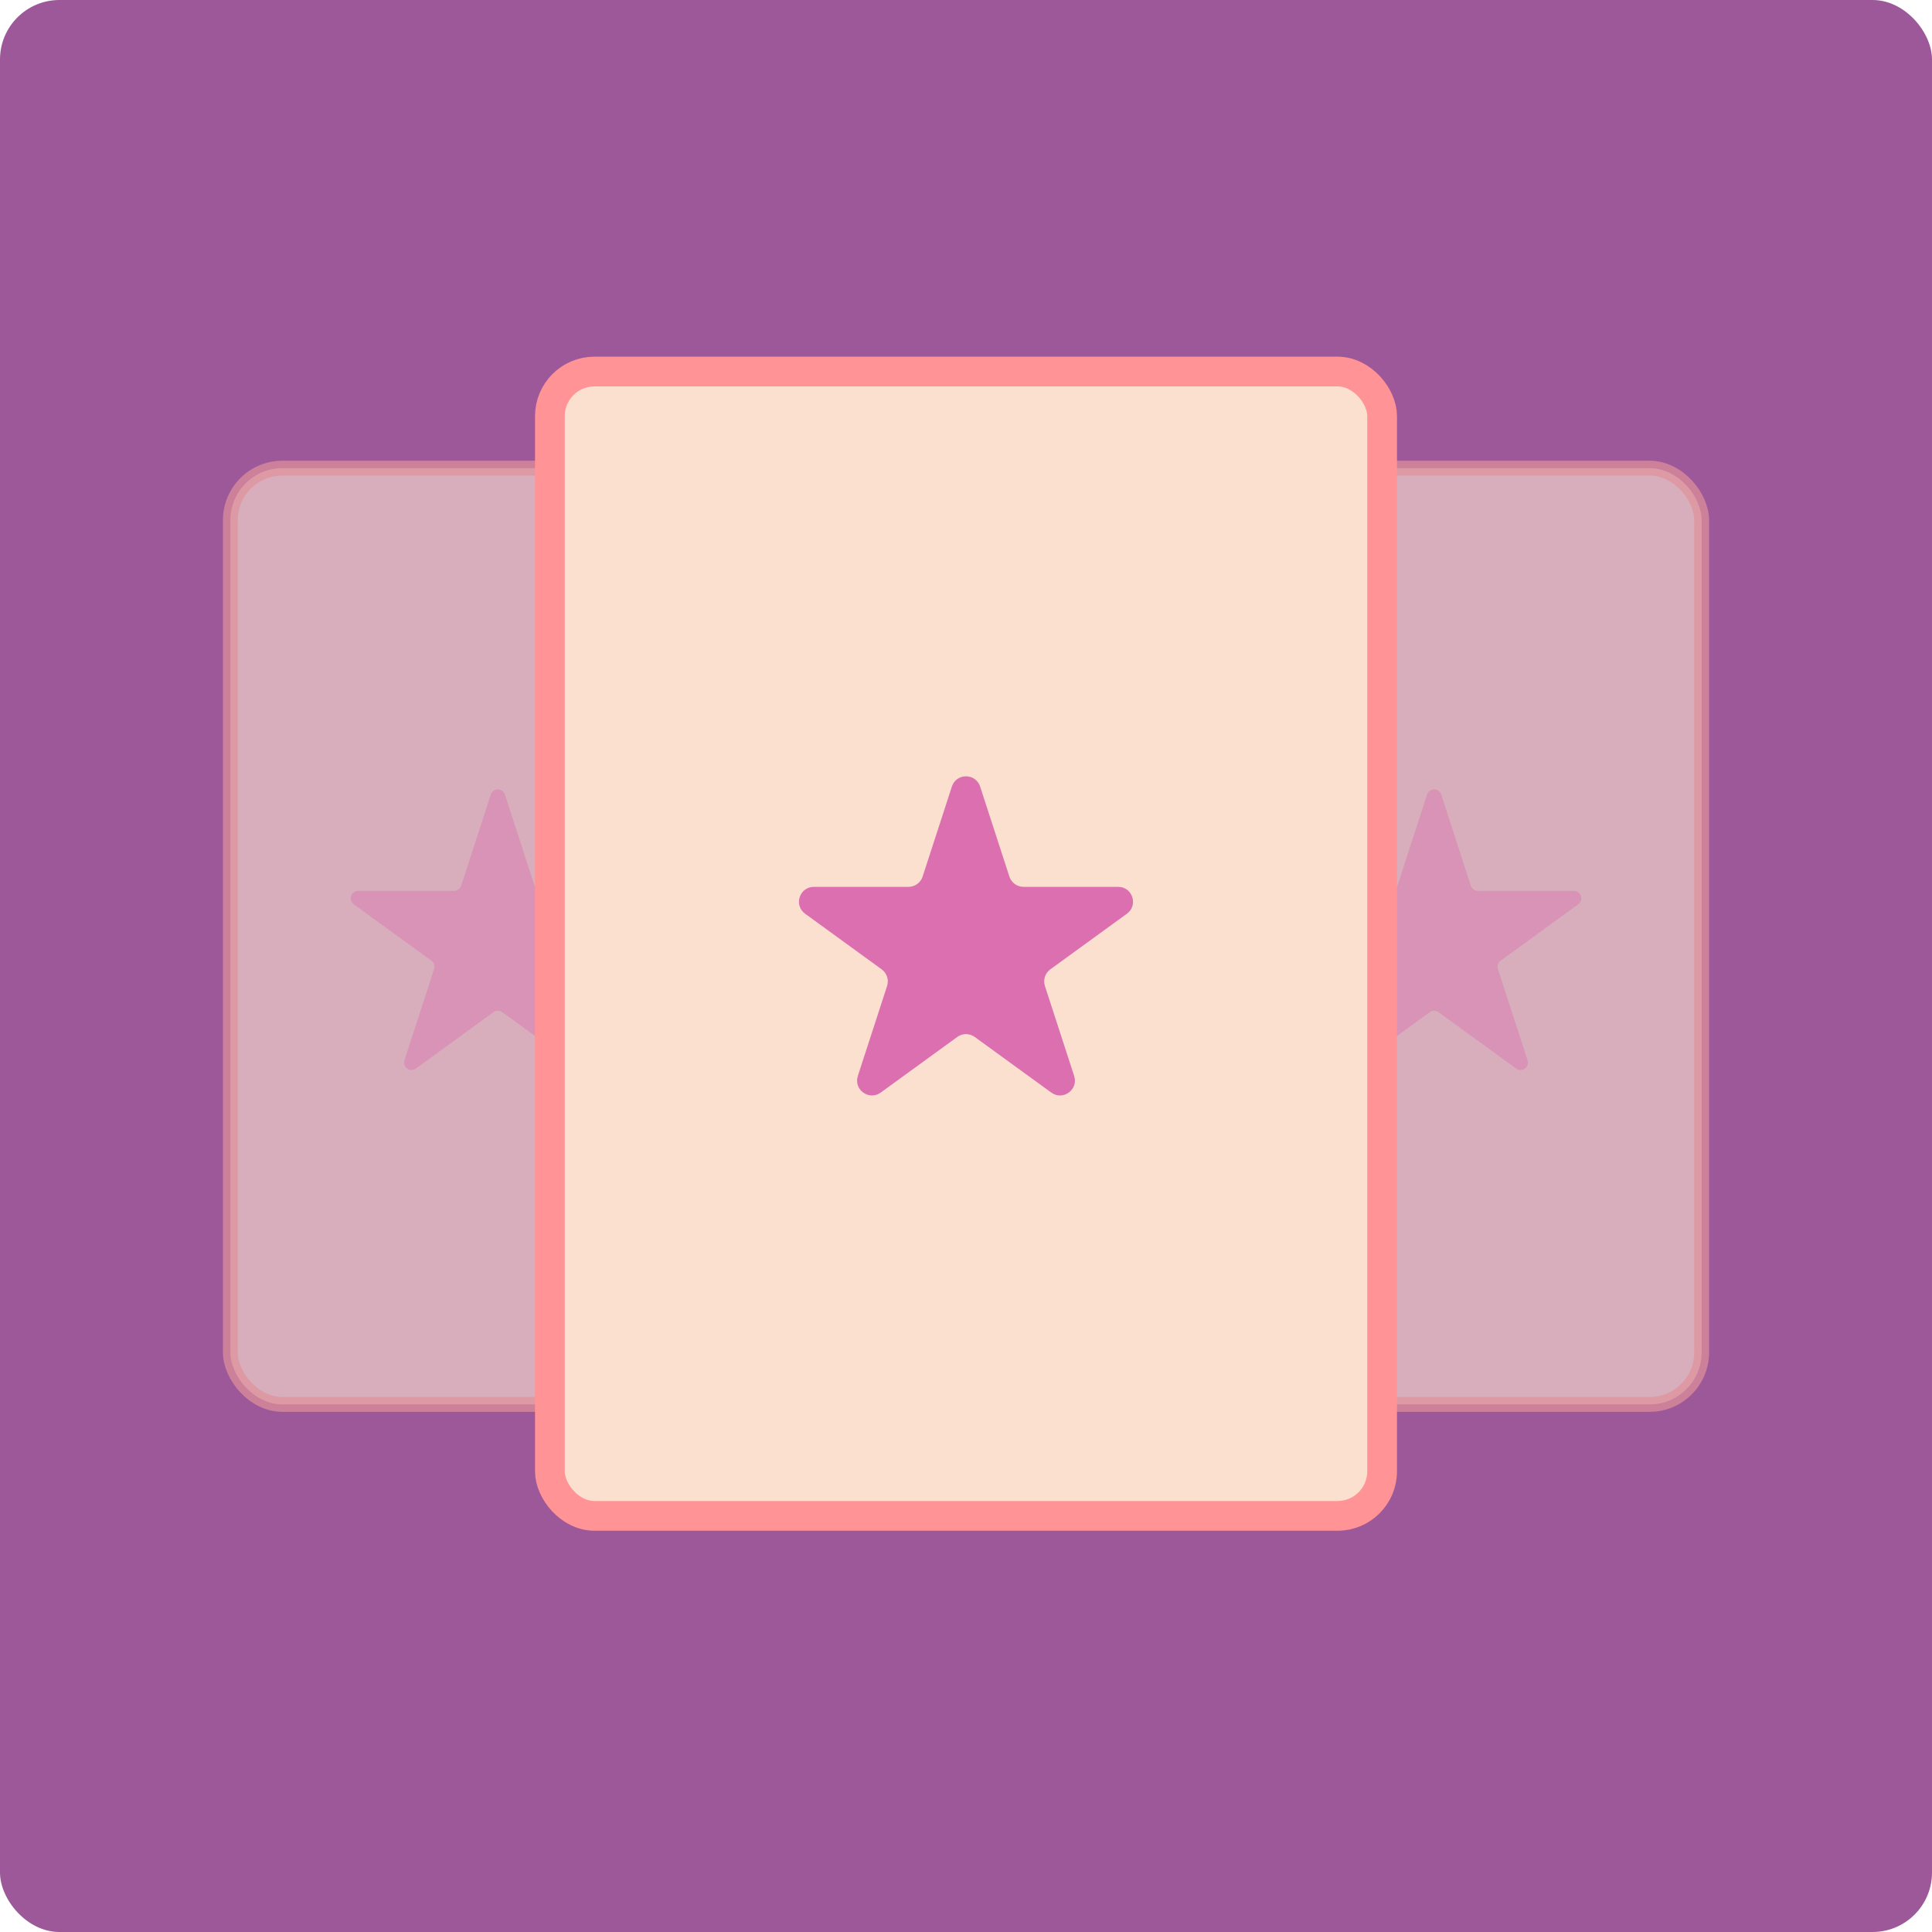
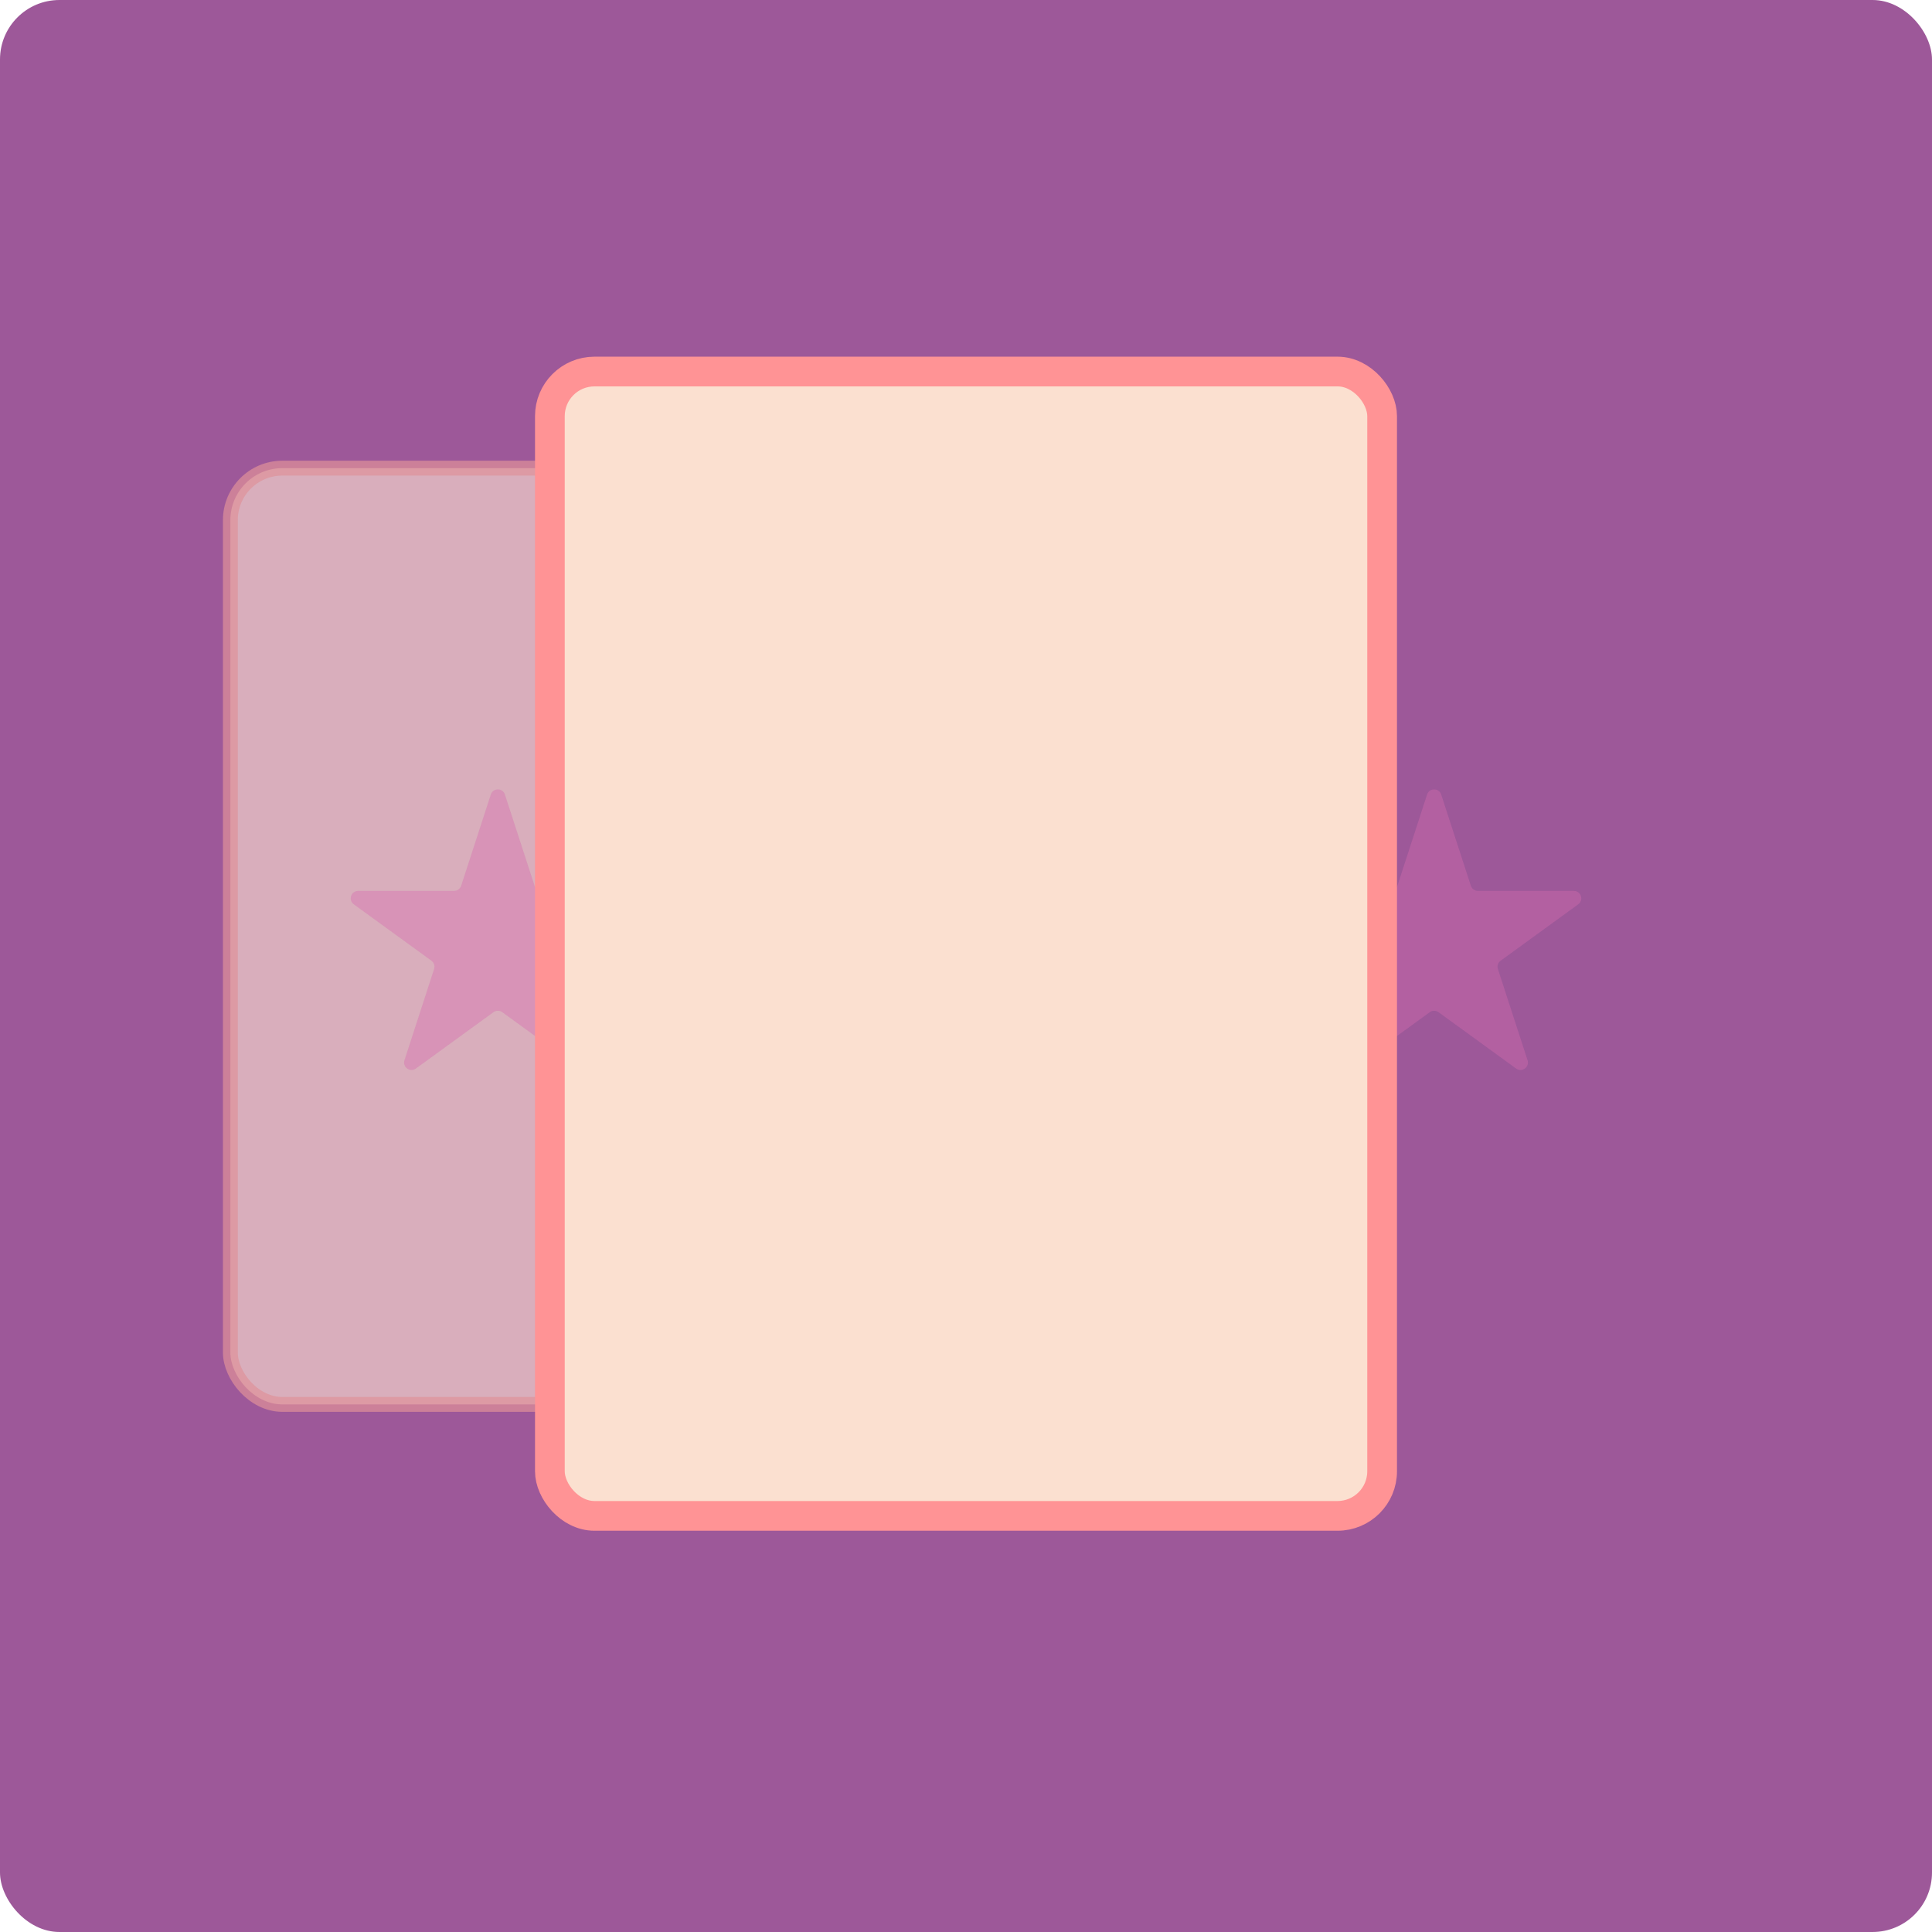
<svg xmlns="http://www.w3.org/2000/svg" width="130" height="130" viewBox="0 0 130 130" fill="none">
  <rect width="130" height="130" rx="4" fill="#9D5899" />
  <g opacity="0.9">
    <rect opacity="0.7" x="15.5" y="31.5" width="46" height="63" rx="3.5" fill="#FBE0D0" stroke="#E79899" />
-     <path opacity="0.4" d="M33.025 53.464C33.174 53.003 33.826 53.003 33.975 53.464L35.97 59.601C36.037 59.807 36.229 59.946 36.445 59.946H42.898C43.383 59.946 43.584 60.566 43.192 60.851L37.971 64.644C37.796 64.771 37.723 64.997 37.79 65.203L39.784 71.34C39.934 71.801 39.406 72.184 39.015 71.899L33.794 68.106C33.619 67.979 33.381 67.979 33.206 68.106L27.985 71.899C27.594 72.184 27.066 71.801 27.216 71.34L29.21 65.203C29.277 64.997 29.204 64.771 29.029 64.644L23.808 60.851C23.416 60.566 23.617 59.946 24.102 59.946H30.555C30.771 59.946 30.963 59.807 31.03 59.601L33.025 53.464Z" fill="#DC6FB0" />
+     <path opacity="0.4" d="M33.025 53.464C33.174 53.003 33.826 53.003 33.975 53.464L35.97 59.601C36.037 59.807 36.229 59.946 36.445 59.946C43.383 59.946 43.584 60.566 43.192 60.851L37.971 64.644C37.796 64.771 37.723 64.997 37.79 65.203L39.784 71.34C39.934 71.801 39.406 72.184 39.015 71.899L33.794 68.106C33.619 67.979 33.381 67.979 33.206 68.106L27.985 71.899C27.594 72.184 27.066 71.801 27.216 71.34L29.21 65.203C29.277 64.997 29.204 64.771 29.029 64.644L23.808 60.851C23.416 60.566 23.617 59.946 24.102 59.946H30.555C30.771 59.946 30.963 59.807 31.03 59.601L33.025 53.464Z" fill="#DC6FB0" />
  </g>
  <g opacity="0.9">
-     <rect opacity="0.7" x="68.5" y="31.5" width="46" height="63" rx="3.5" fill="#FBE0D0" stroke="#E79899" />
    <path opacity="0.4" d="M96.025 53.464C96.174 53.003 96.826 53.003 96.975 53.464L98.97 59.601C99.037 59.807 99.229 59.946 99.445 59.946H105.898C106.383 59.946 106.584 60.566 106.192 60.851L100.972 64.644C100.796 64.771 100.723 64.997 100.79 65.203L102.784 71.34C102.934 71.801 102.406 72.184 102.015 71.899L96.794 68.106C96.619 67.979 96.381 67.979 96.206 68.106L90.985 71.899C90.594 72.184 90.066 71.801 90.216 71.34L92.21 65.203C92.277 64.997 92.204 64.771 92.028 64.644L86.808 60.851C86.416 60.566 86.617 59.946 87.102 59.946H93.555C93.771 59.946 93.963 59.807 94.03 59.601L96.025 53.464Z" fill="#DC6FB0" />
  </g>
  <rect x="37" y="25" width="56" height="77" rx="3" fill="#FBE0D0" stroke="#FF9395" stroke-width="2" />
-   <path d="M64.049 52.927C64.348 52.006 65.652 52.006 65.951 52.927L67.919 58.983C68.053 59.395 68.436 59.674 68.87 59.674H75.237C76.206 59.674 76.609 60.913 75.825 61.483L70.674 65.225C70.323 65.48 70.176 65.931 70.31 66.344L72.278 72.399C72.577 73.32 71.523 74.087 70.739 73.517L65.588 69.775C65.237 69.52 64.763 69.52 64.412 69.775L59.261 73.517C58.477 74.087 57.423 73.32 57.722 72.399L59.69 66.344C59.824 65.931 59.677 65.48 59.326 65.225L54.175 61.483C53.391 60.913 53.794 59.674 54.763 59.674H61.13C61.563 59.674 61.947 59.395 62.081 58.983L64.049 52.927Z" fill="#DC6FB0" />
</svg>